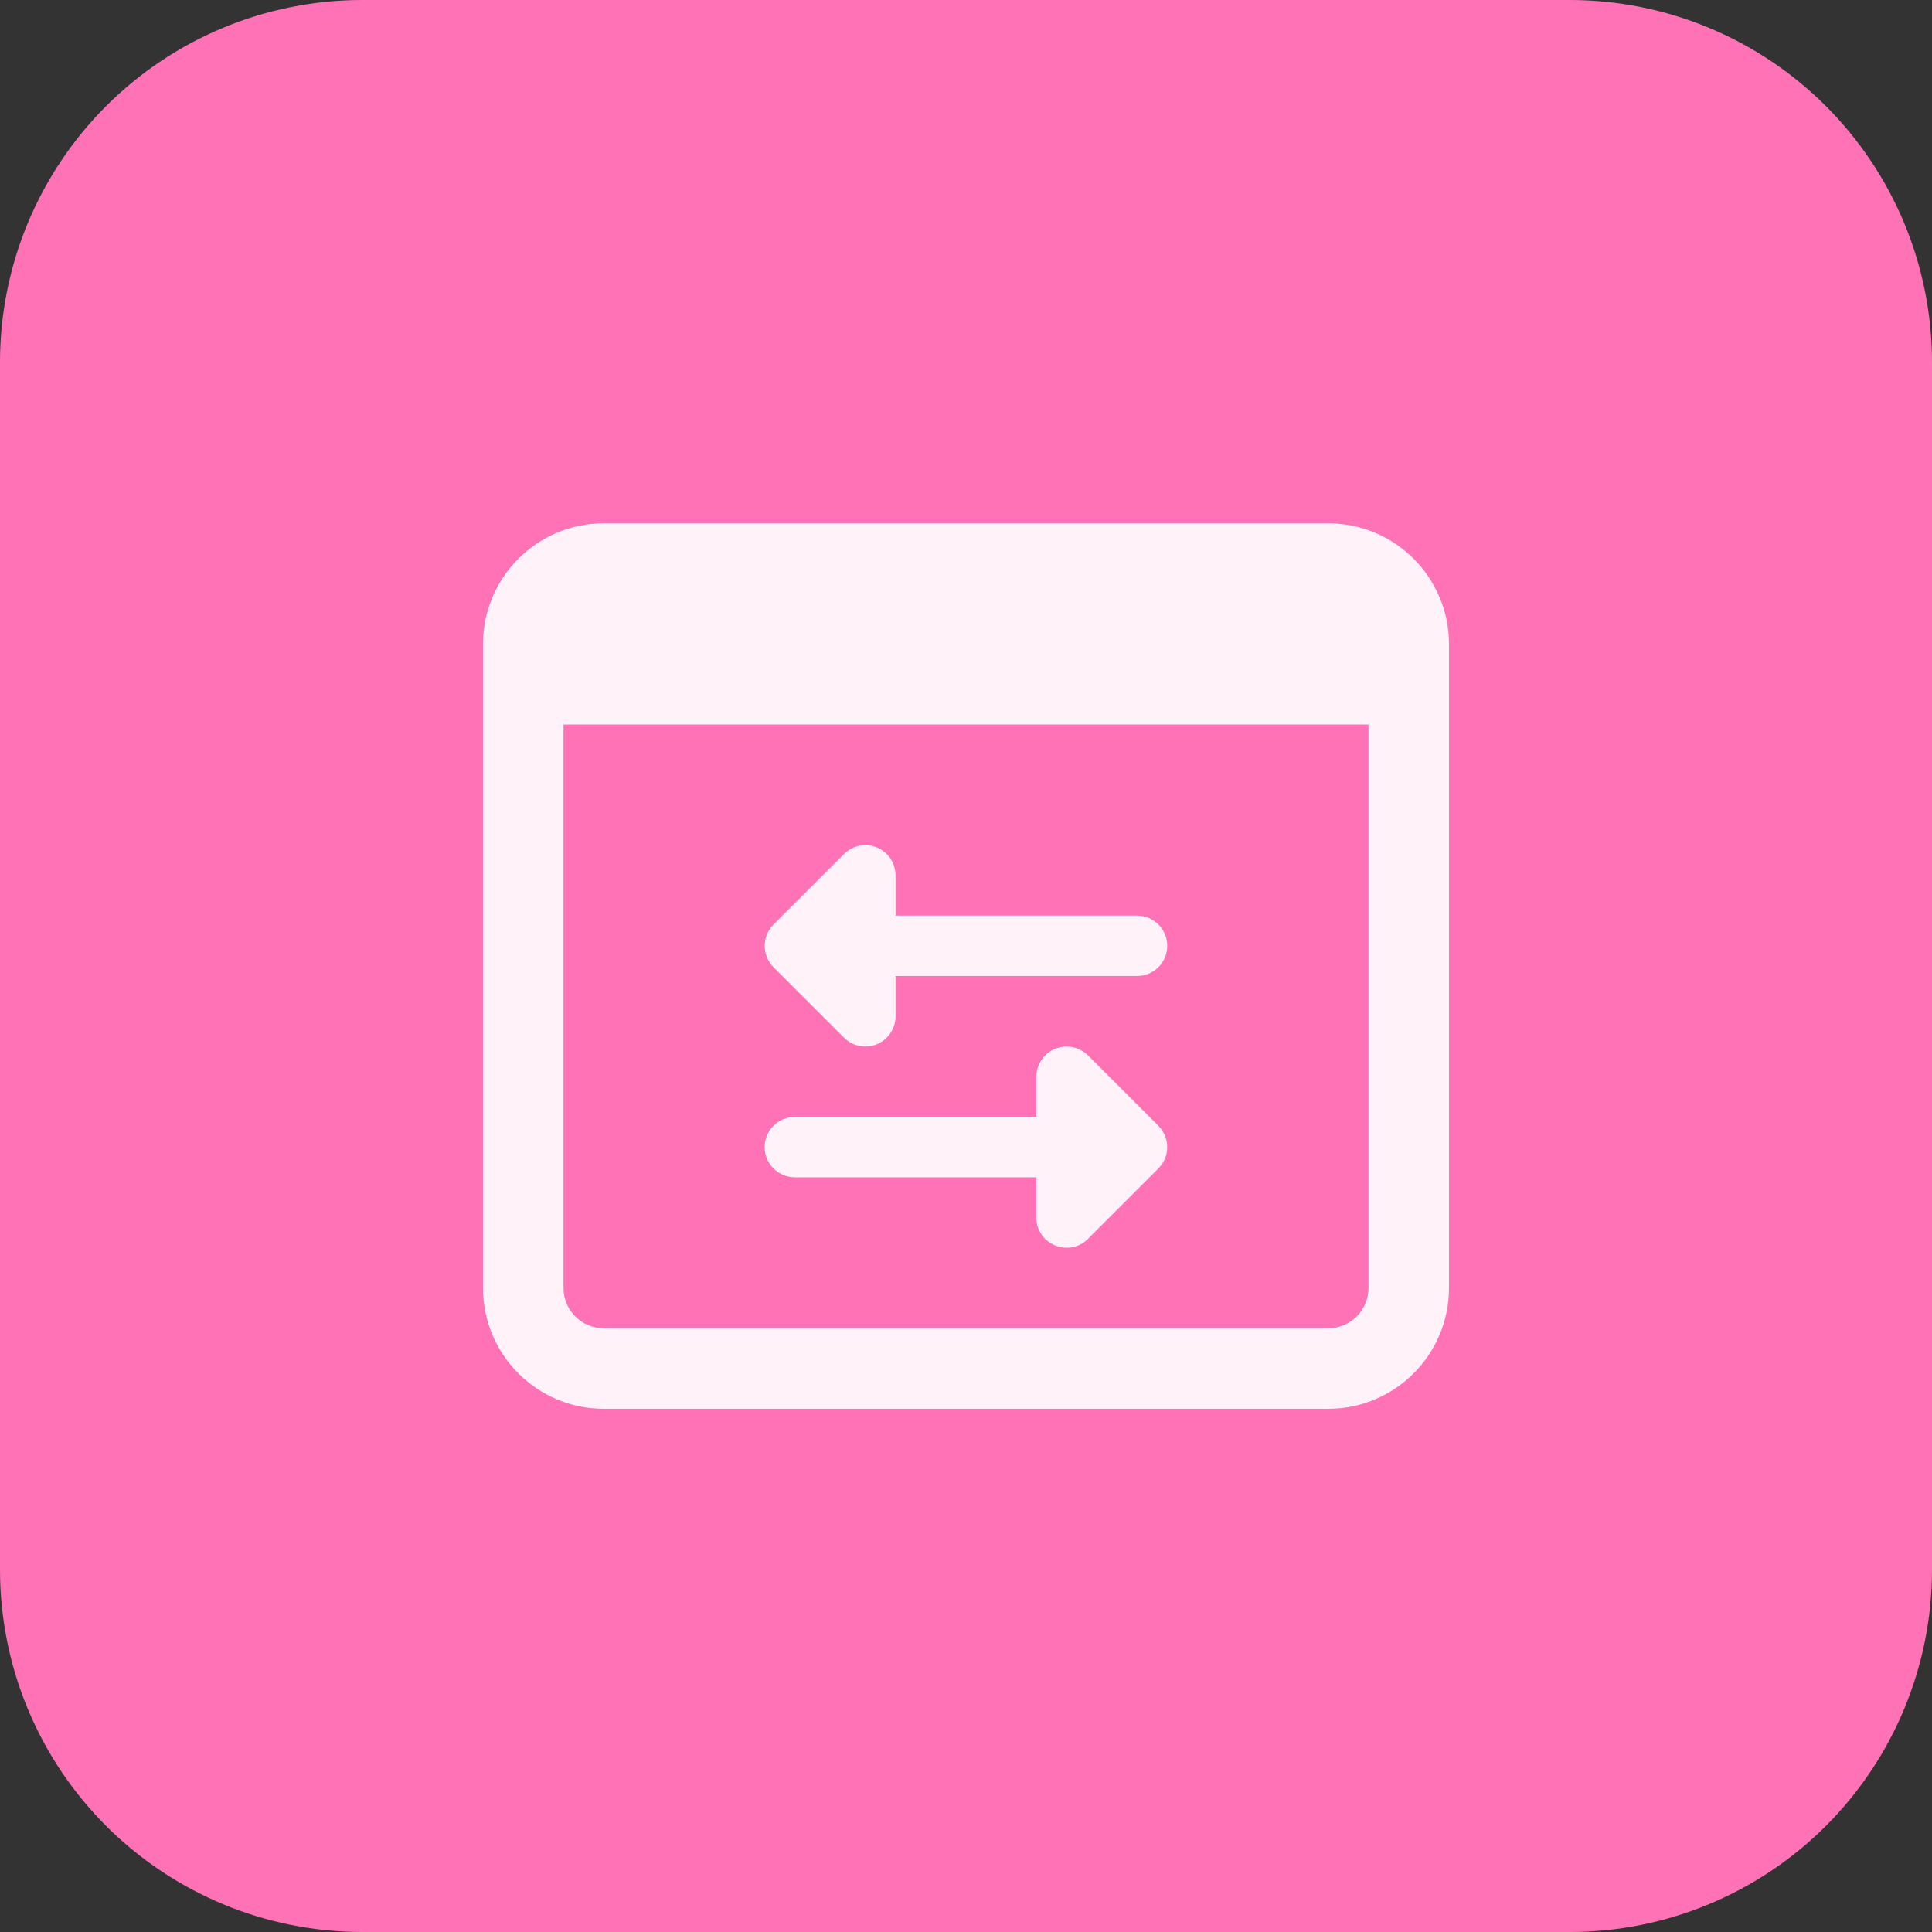
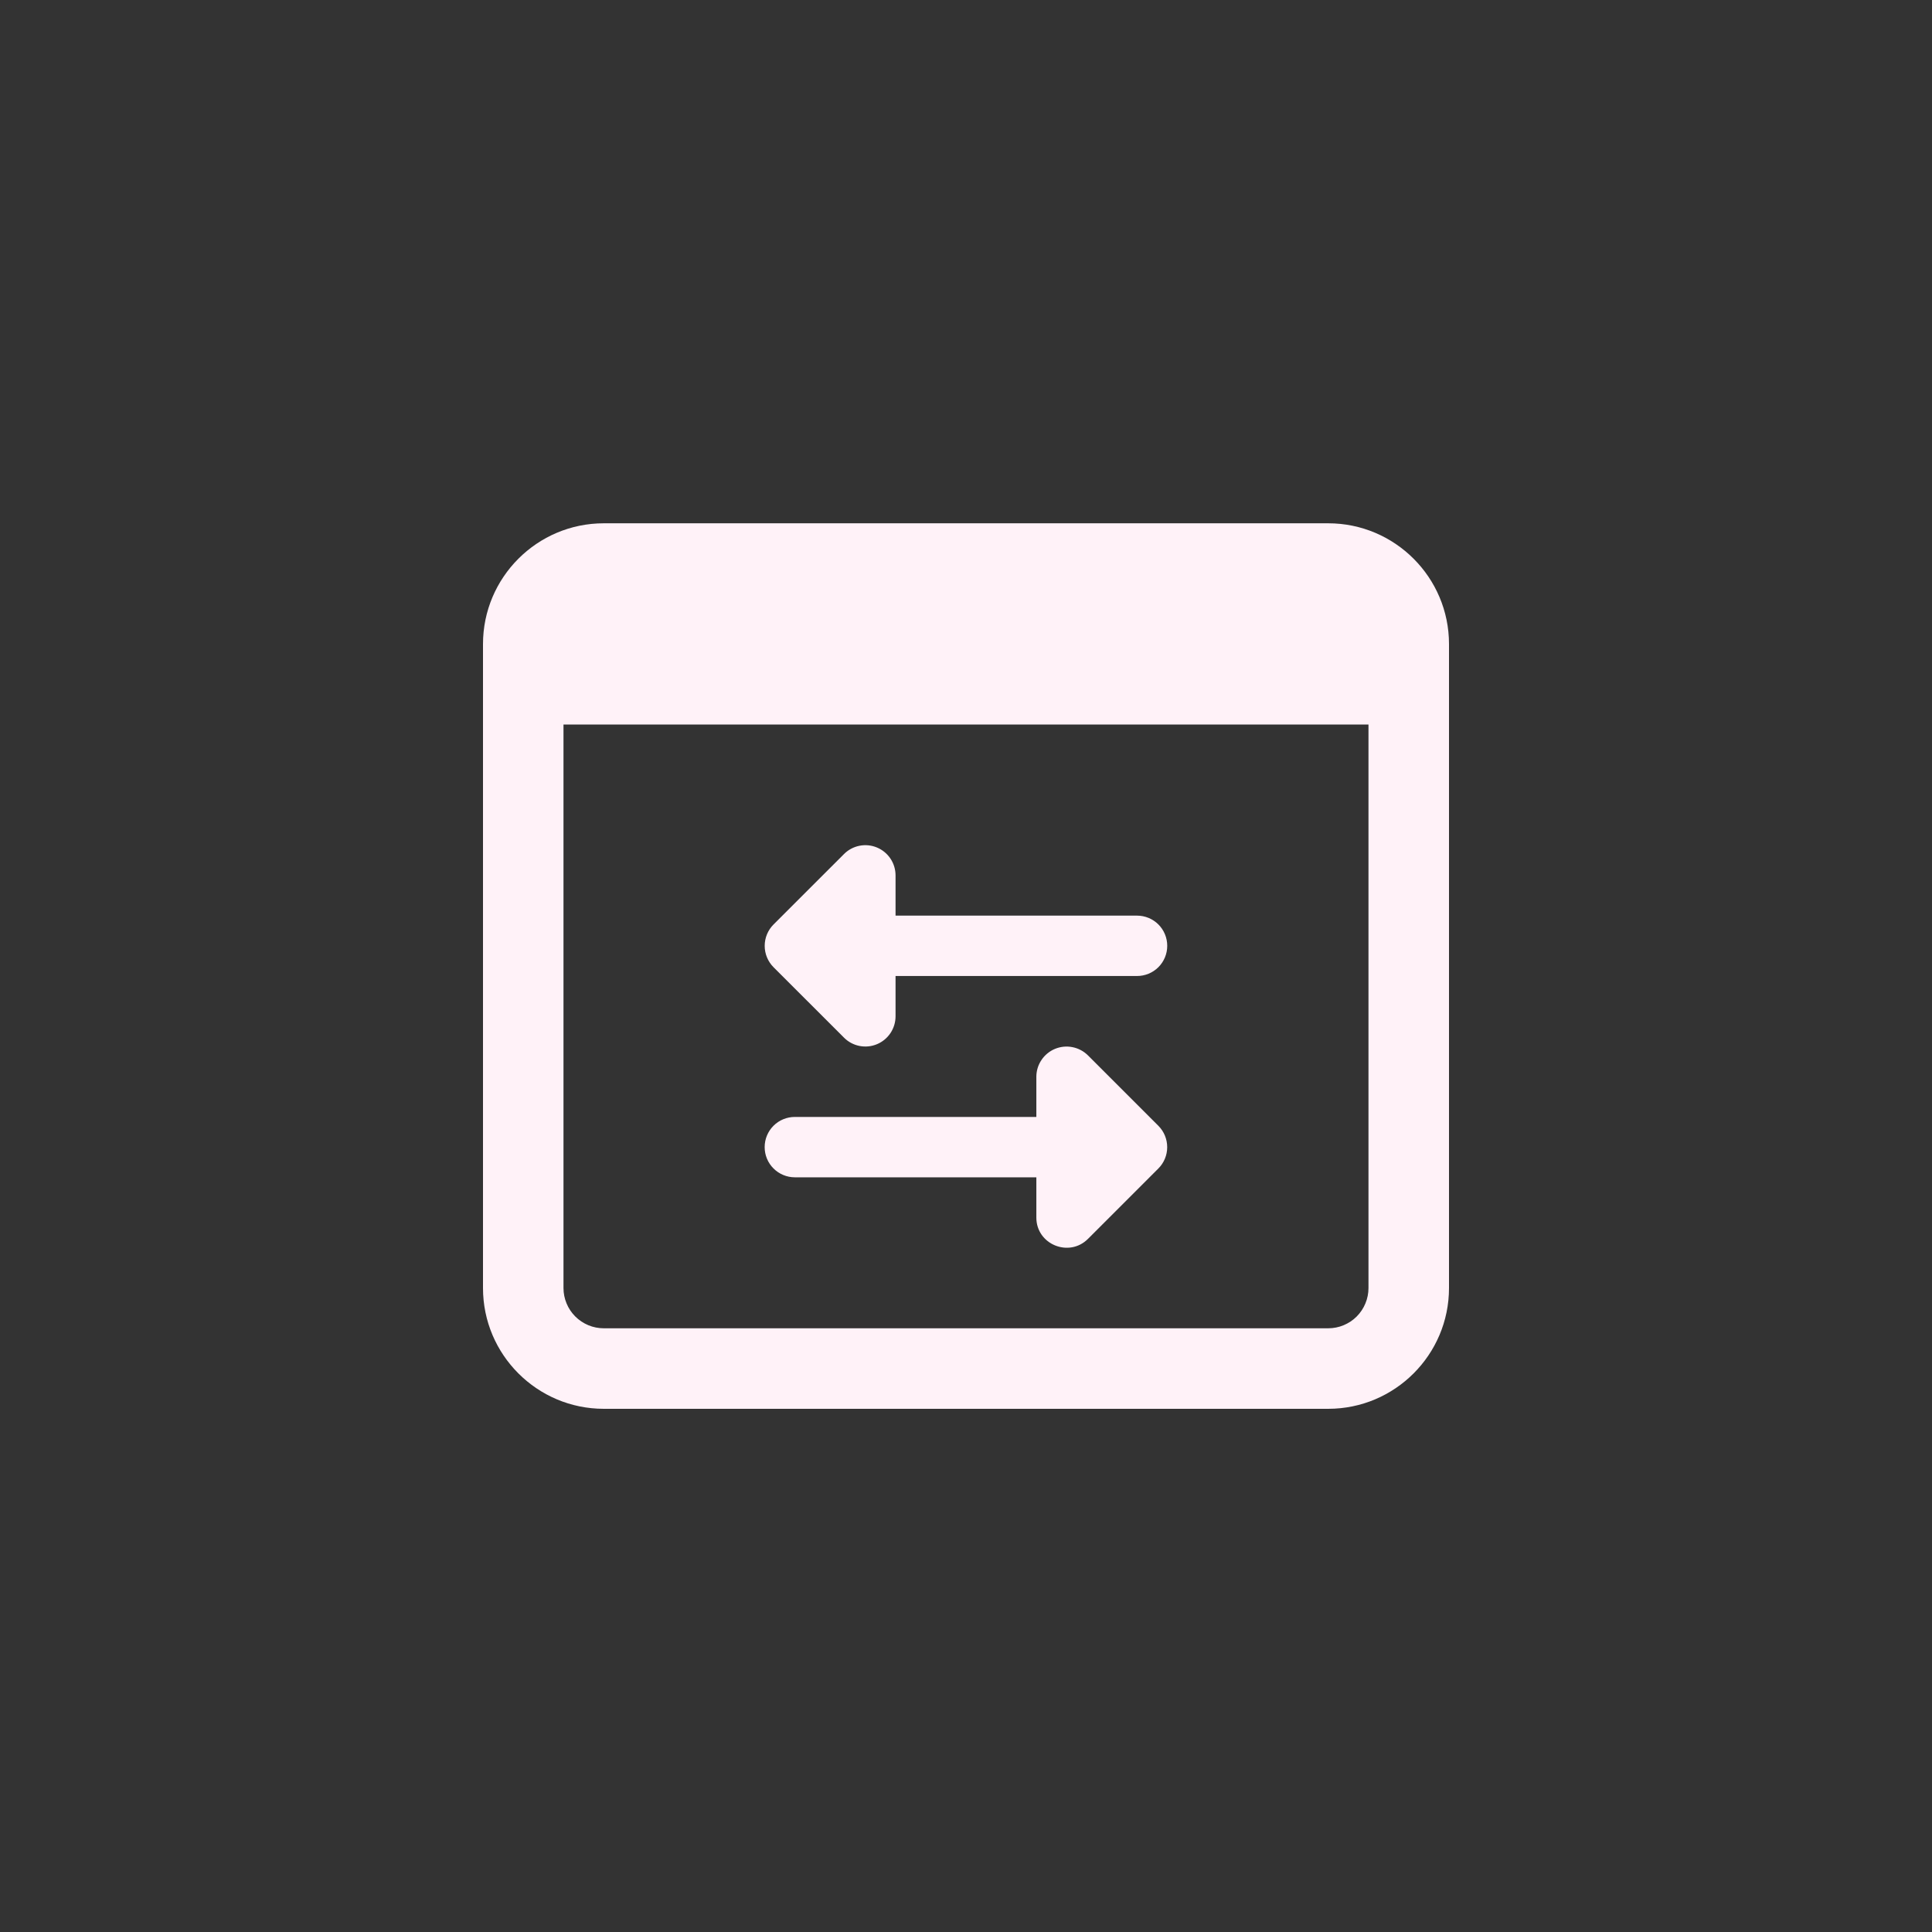
<svg xmlns="http://www.w3.org/2000/svg" width="56" height="56" viewBox="0 0 56 56" fill="none">
  <rect x="0" y="0" width="56" height="56" fill="#333333" stroke="none" />
  <g clip-path="url(#clip0_11053_68230)">
-     <path d="M45.5 56H10.5C7.715 56 5.045 54.894 3.075 52.925C1.106 50.956 0 48.285 0 45.5L0 10.5C0 7.715 1.106 5.045 3.075 3.075C5.045 1.106 7.715 0 10.5 0L45.5 0C48.285 0 50.956 1.106 52.925 3.075C54.894 5.045 56 7.715 56 10.5V45.5C56 48.285 54.894 50.956 52.925 52.925C50.956 54.894 48.285 56 45.5 56Z" fill="#FF73B6" />
    <path d="M24.464 30.077C24.586 30.2 24.742 30.283 24.912 30.317C25.082 30.351 25.258 30.334 25.418 30.267C25.578 30.201 25.715 30.088 25.811 29.944C25.907 29.8 25.958 29.631 25.958 29.457V28.29H32.958C33.19 28.29 33.413 28.198 33.577 28.034C33.741 27.87 33.833 27.647 33.833 27.415C33.833 27.183 33.741 26.96 33.577 26.796C33.413 26.632 33.19 26.54 32.958 26.54H25.958V25.375C25.958 25.201 25.907 25.032 25.811 24.888C25.715 24.744 25.578 24.631 25.418 24.565C25.258 24.498 25.082 24.481 24.912 24.515C24.742 24.549 24.586 24.632 24.464 24.755L22.421 26.797C22.257 26.961 22.165 27.184 22.165 27.416C22.165 27.648 22.257 27.87 22.421 28.035L24.464 30.077ZM31.534 30.59C31.411 30.468 31.255 30.385 31.085 30.352C30.916 30.318 30.74 30.336 30.58 30.402C30.42 30.468 30.284 30.58 30.188 30.724C30.091 30.867 30.04 31.036 30.039 31.209V32.375H23.039C22.807 32.375 22.584 32.467 22.42 32.631C22.256 32.795 22.164 33.017 22.164 33.25C22.164 33.482 22.256 33.704 22.42 33.868C22.584 34.032 22.807 34.125 23.039 34.125H30.039V35.292C30.039 36.072 30.986 36.457 31.534 35.911L33.576 33.869C33.74 33.705 33.832 33.483 33.832 33.251C33.832 33.019 33.74 32.796 33.576 32.632L31.534 30.59Z" fill="#FFF2F8" />
    <path d="M38.5 15.168H17.5C15.57 15.168 14 16.738 14 18.668V37.335C14 39.266 15.57 40.835 17.5 40.835H38.5C40.43 40.835 42 39.266 42 37.335V18.668C42 16.738 40.43 15.168 38.5 15.168ZM38.5 38.501H17.5C17.347 38.501 17.195 38.471 17.053 38.412C16.912 38.353 16.783 38.267 16.675 38.159C16.566 38.05 16.48 37.922 16.422 37.78C16.363 37.639 16.333 37.487 16.333 37.334V21.001H39.666V37.334C39.666 37.487 39.636 37.638 39.577 37.78C39.519 37.922 39.433 38.05 39.325 38.159C39.217 38.267 39.088 38.353 38.946 38.412C38.805 38.471 38.653 38.501 38.5 38.501Z" fill="#FFF2F8" />
  </g>
  <defs>
    <clipPath id="clip0_11053_68230">
      <rect width="56" height="56" fill="white" />
    </clipPath>
  </defs>
</svg>